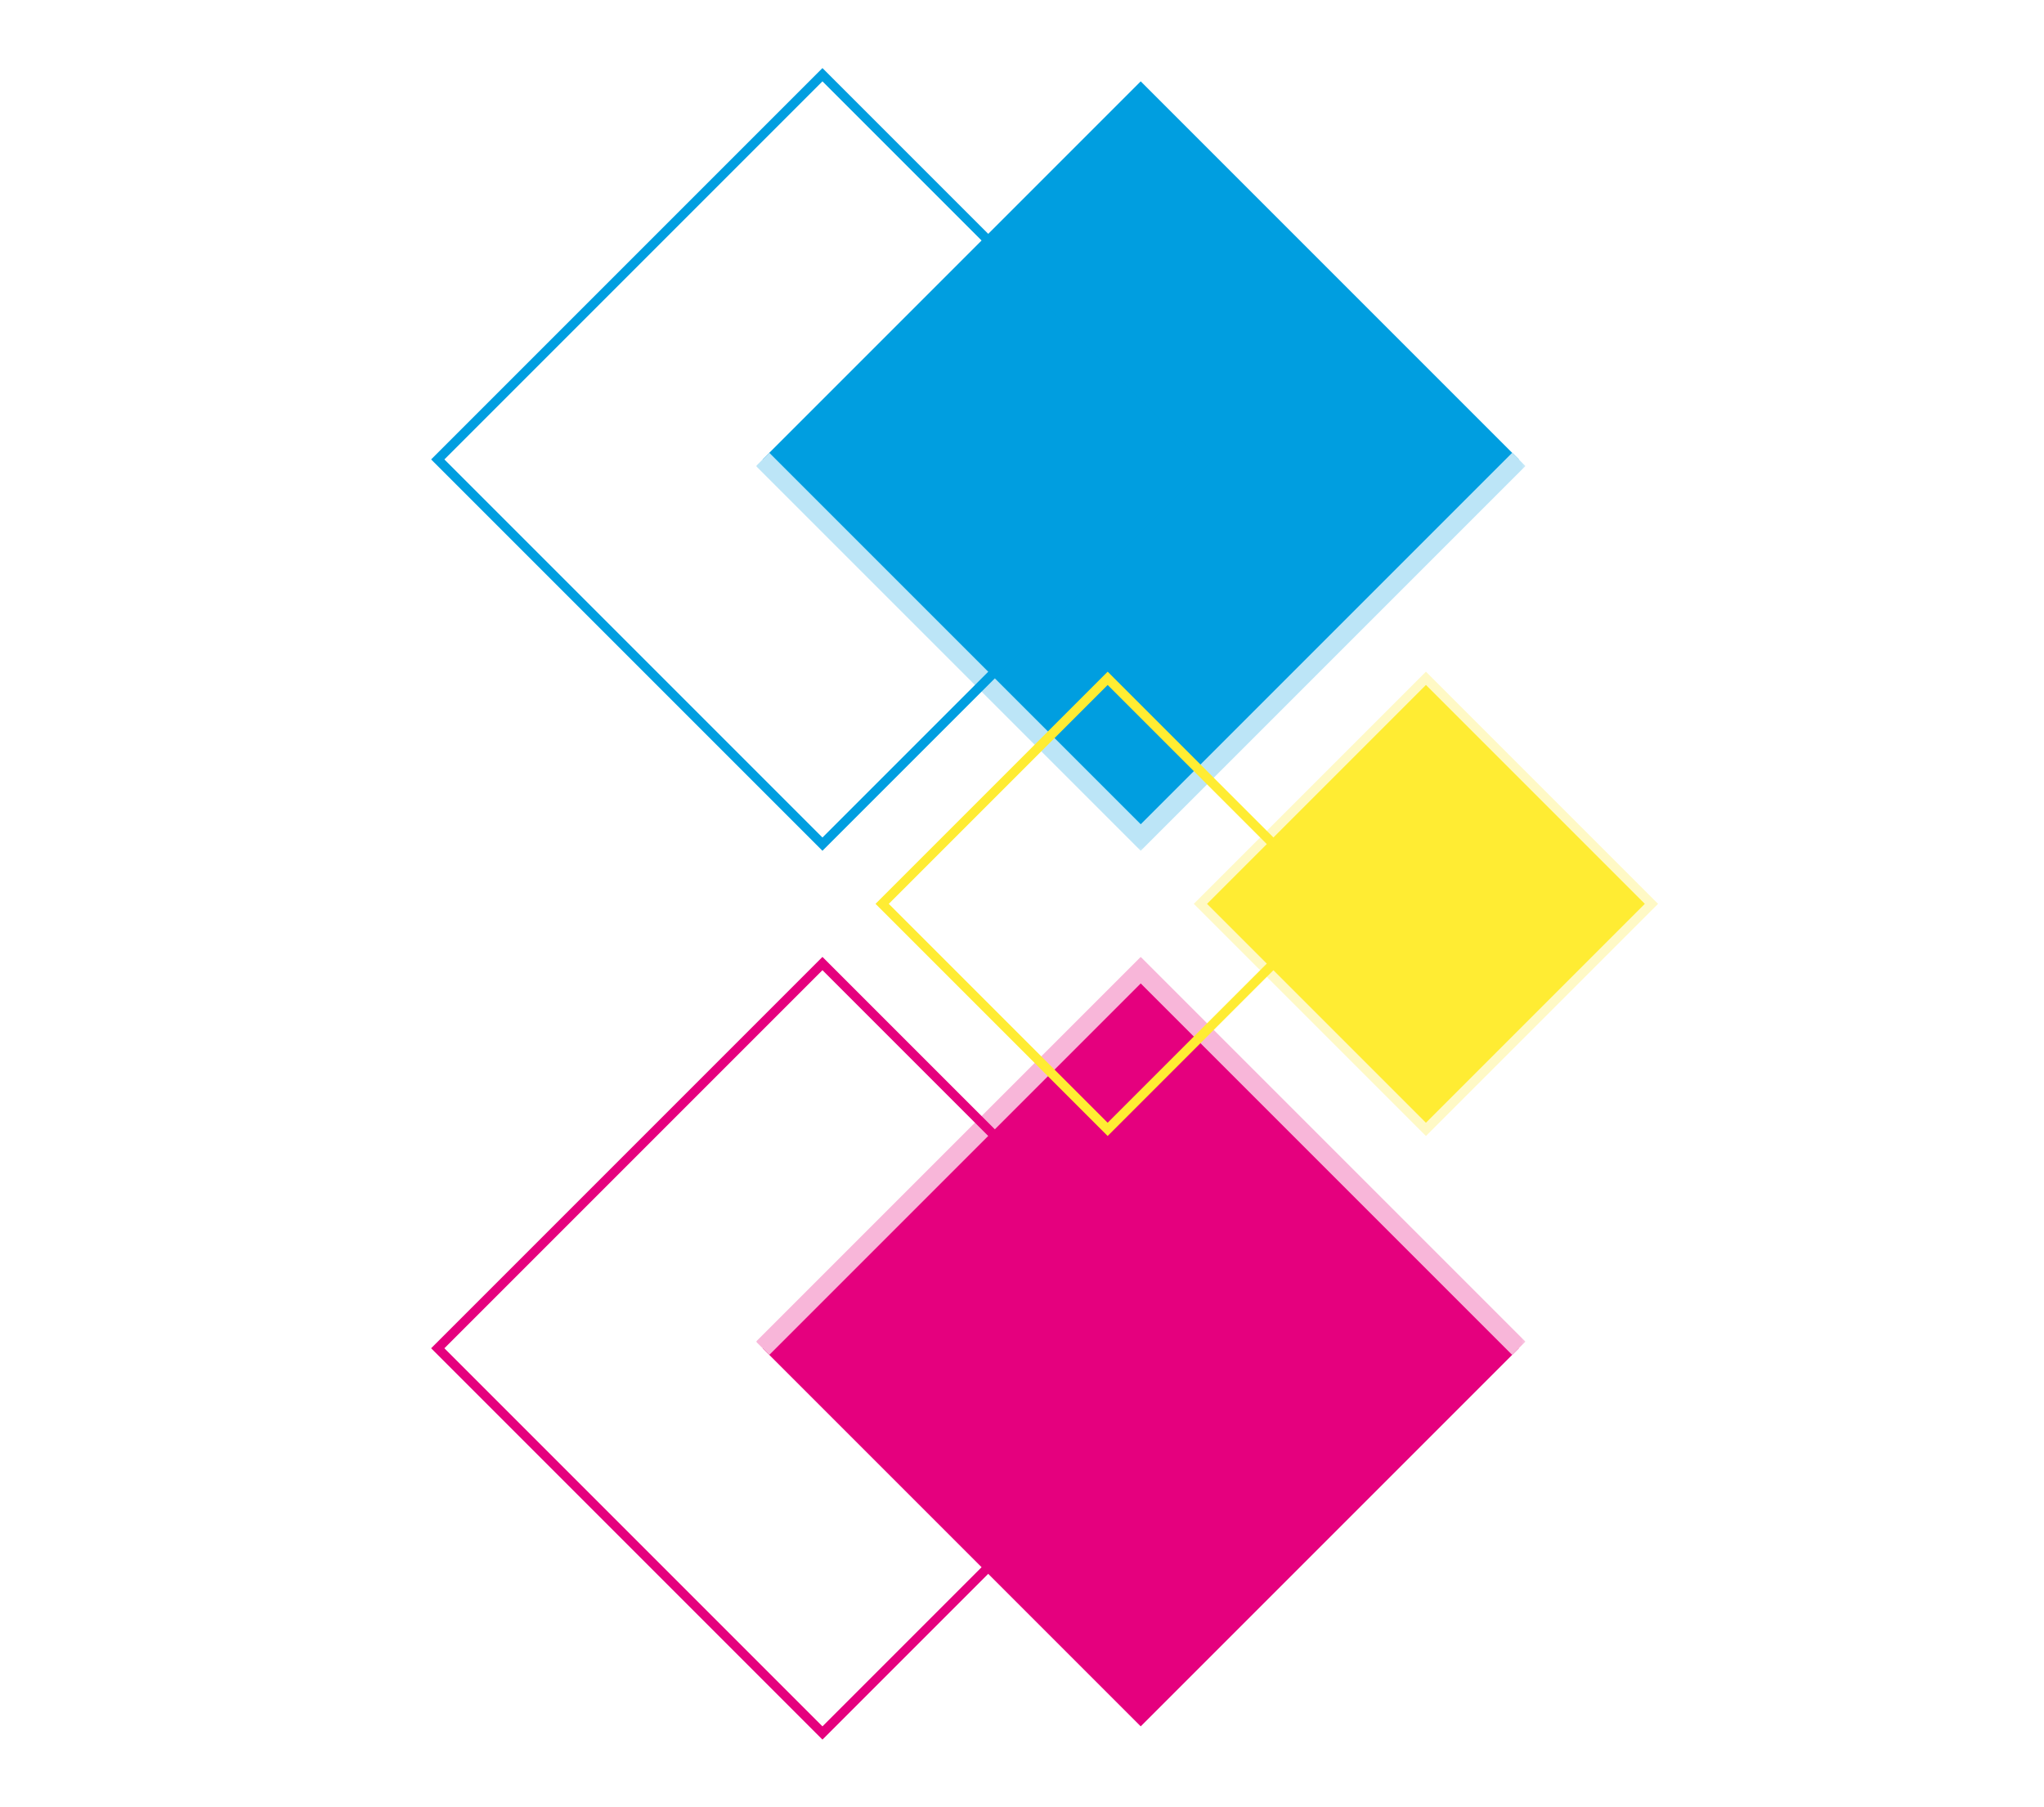
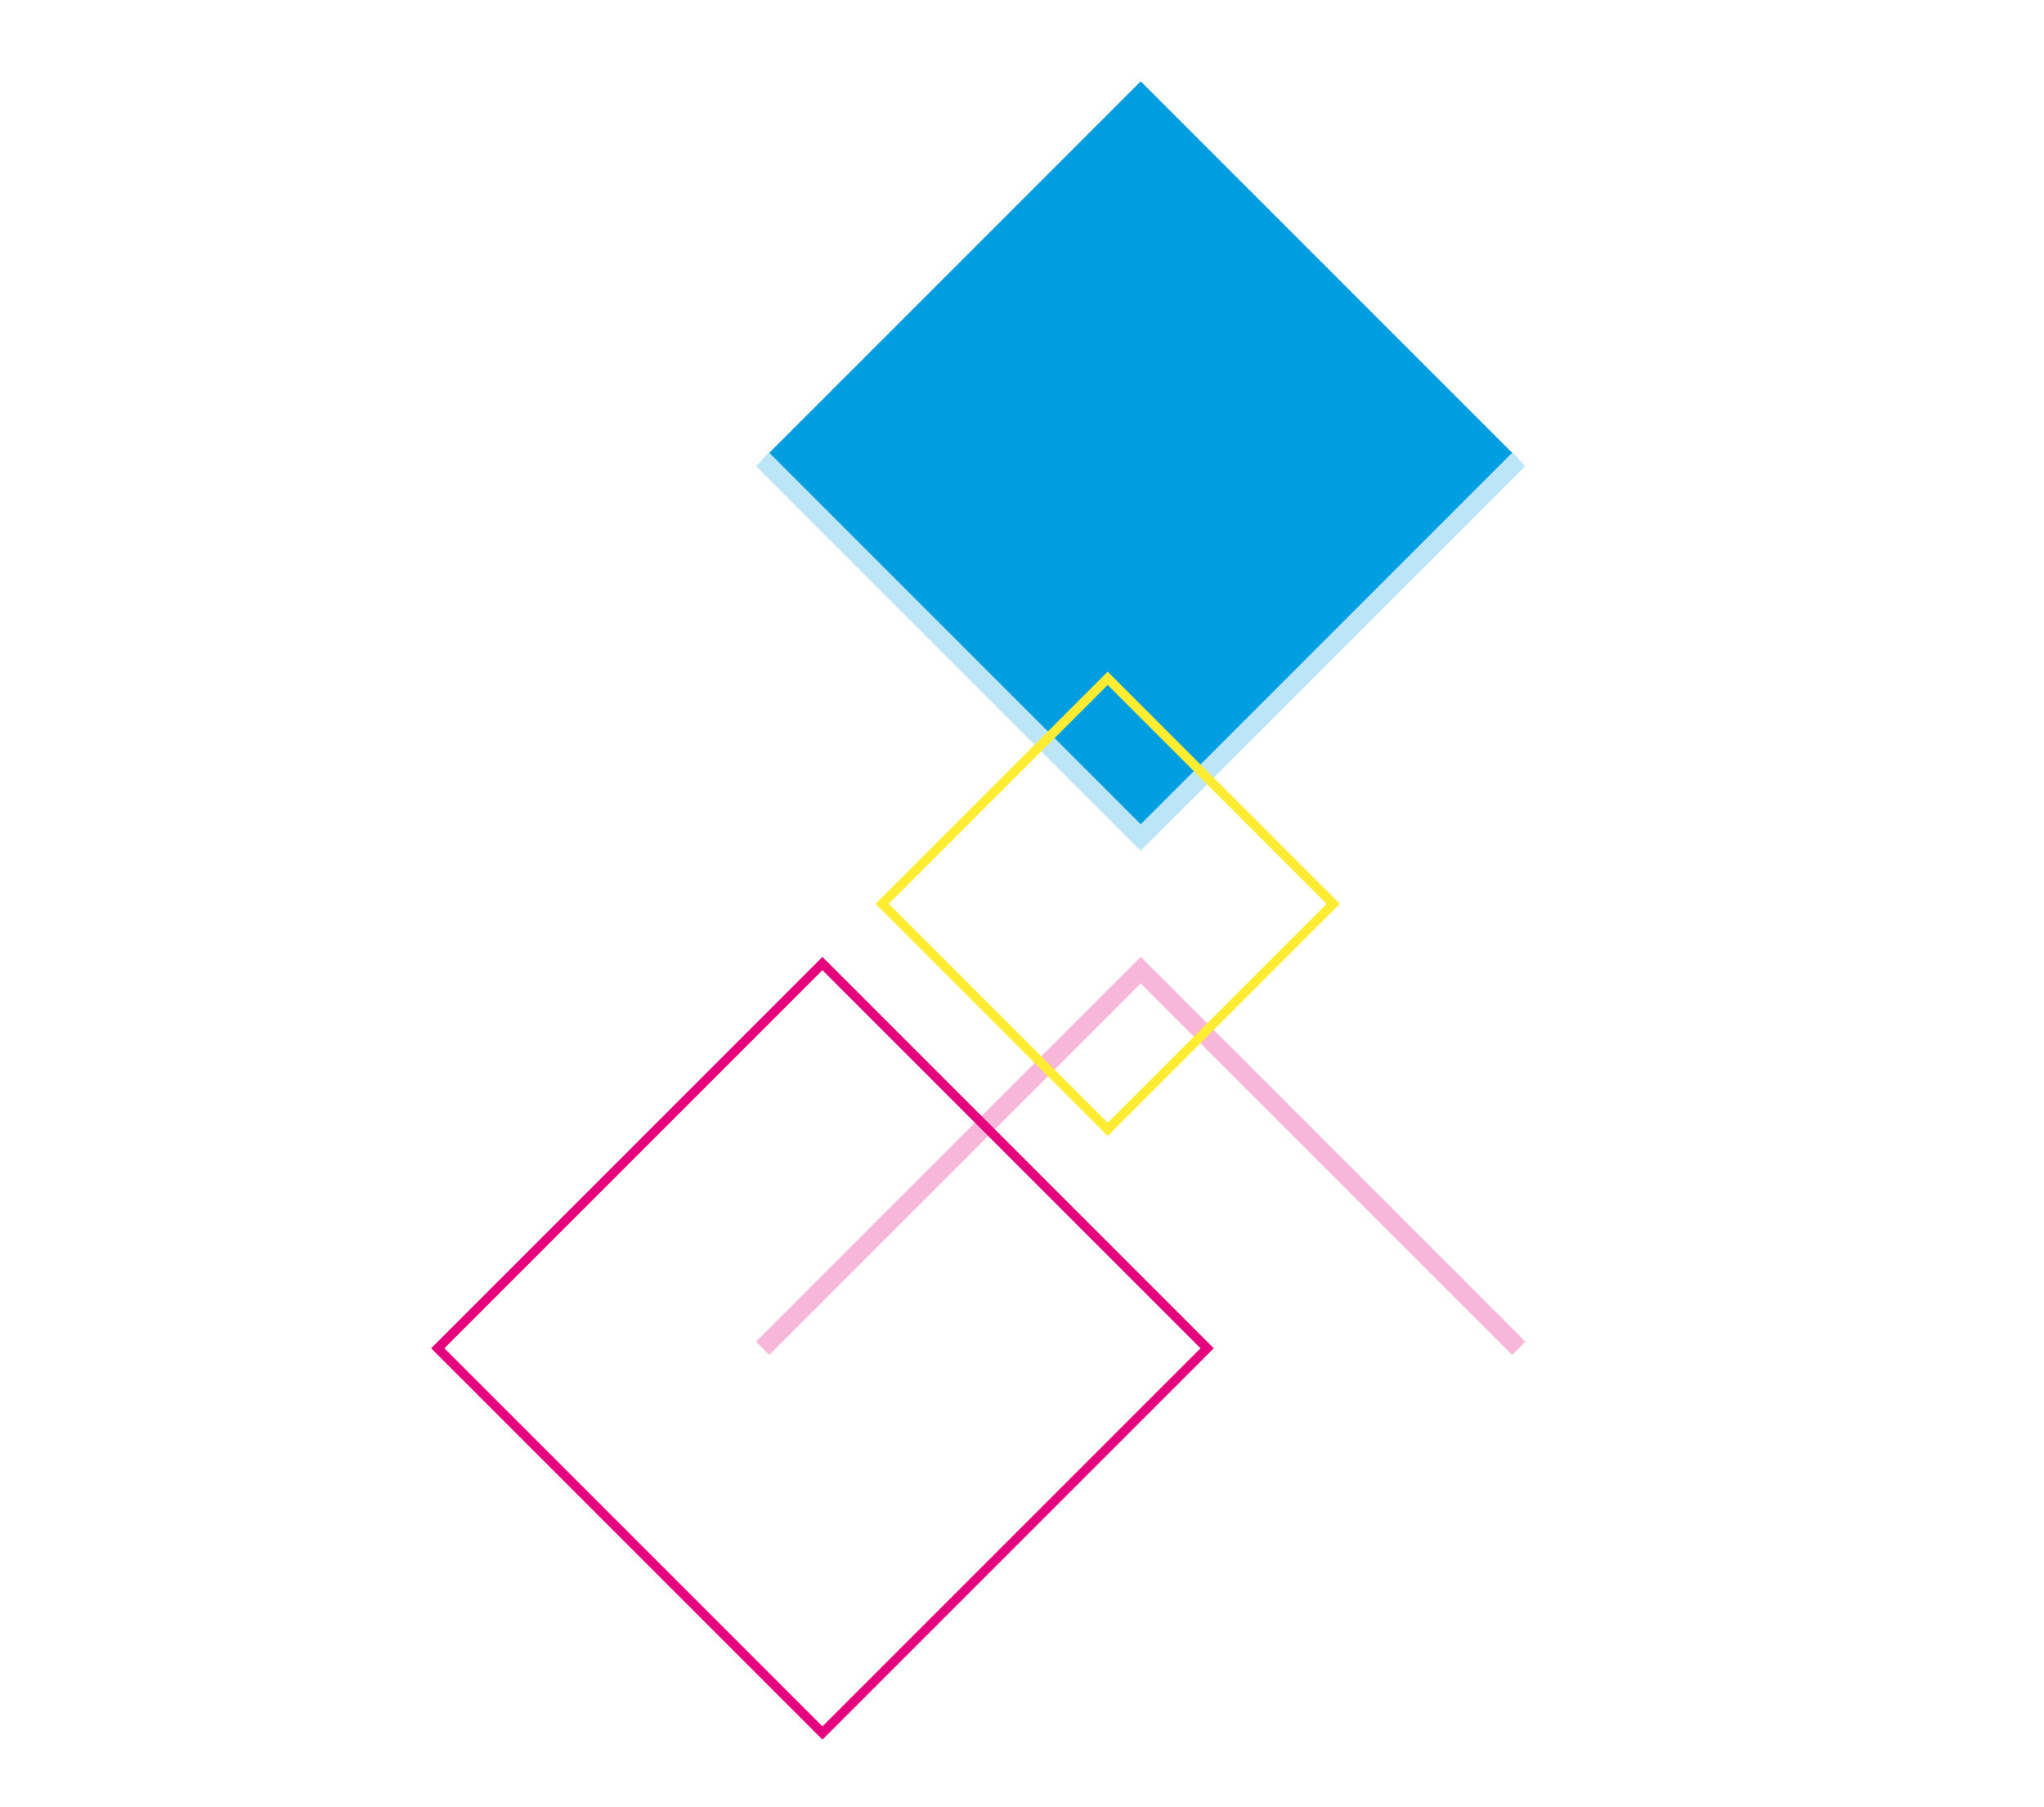
<svg xmlns="http://www.w3.org/2000/svg" width="578" height="511" viewBox="0 0 578 511" fill="none">
  <g filter="url(#filter0_f_2078_2742)">
    <mask id="path-1-outside-1_2078_2742" maskUnits="userSpaceOnUse" x="213.679" y="270.358" width="217.789" height="217.789" fill="black">
      <rect fill="white" x="213.679" y="270.358" width="217.789" height="217.789" />
-       <path d="M322.573 488.146L215.665 381.238L322.573 274.329L429.482 381.238L322.573 488.146Z" />
    </mask>
-     <path d="M322.573 488.146L215.665 381.238L322.573 274.329L429.482 381.238L322.573 488.146Z" fill="#E5007E" />
    <path d="M322.573 274.329L324.449 272.454L322.573 270.578L320.698 272.454L322.573 274.329ZM217.54 383.113L324.449 276.205L320.698 272.454L213.789 379.362L217.54 383.113ZM320.698 276.205L427.606 383.113L431.357 379.362L324.449 272.454L320.698 276.205Z" fill="#F8B6D9" mask="url(#path-1-outside-1_2078_2742)" />
-     <rect x="403.224" y="319.343" width="90.184" height="90.184" transform="rotate(-135 403.224 319.343)" fill="#FFEC33" stroke="#FFF9C5" stroke-width="2.652" />
    <mask id="path-4-outside-2_2078_2742" maskUnits="userSpaceOnUse" x="213.679" y="23" width="217.789" height="217.789" fill="black">
      <rect fill="white" x="213.679" y="23" width="217.789" height="217.789" />
-       <path d="M322.573 23L429.482 129.909L322.573 236.817L215.665 129.909L322.573 23Z" />
    </mask>
    <path d="M322.573 23L429.482 129.909L322.573 236.817L215.665 129.909L322.573 23Z" fill="#009EE0" />
    <path d="M322.573 236.817L320.698 238.693L322.573 240.569L324.449 238.693L322.573 236.817ZM427.606 128.033L320.698 234.942L324.449 238.693L431.358 131.784L427.606 128.033ZM324.449 234.942L217.54 128.033L213.789 131.784L320.698 238.693L324.449 234.942Z" fill="#BCE5F7" mask="url(#path-4-outside-2_2078_2742)" />
  </g>
  <rect x="232.573" y="490.022" width="153.844" height="153.844" transform="rotate(-135 232.573 490.022)" stroke="#E5007E" stroke-width="2.652" />
  <rect x="313.224" y="319.343" width="90.184" height="90.184" transform="rotate(-135 313.224 319.343)" stroke="#FFEC33" stroke-width="2.652" />
-   <rect x="232.573" y="21.125" width="153.844" height="153.844" transform="rotate(45 232.573 21.125)" stroke="#009EE0" stroke-width="2.652" />
  <defs>
    <filter id="filter0_f_2078_2742" x="67.317" y="0.317" width="510.513" height="510.513" filterUnits="userSpaceOnUse" color-interpolation-filters="sRGB">
      <feGaussianBlur stdDeviation="11.342" />
    </filter>
  </defs>
</svg>